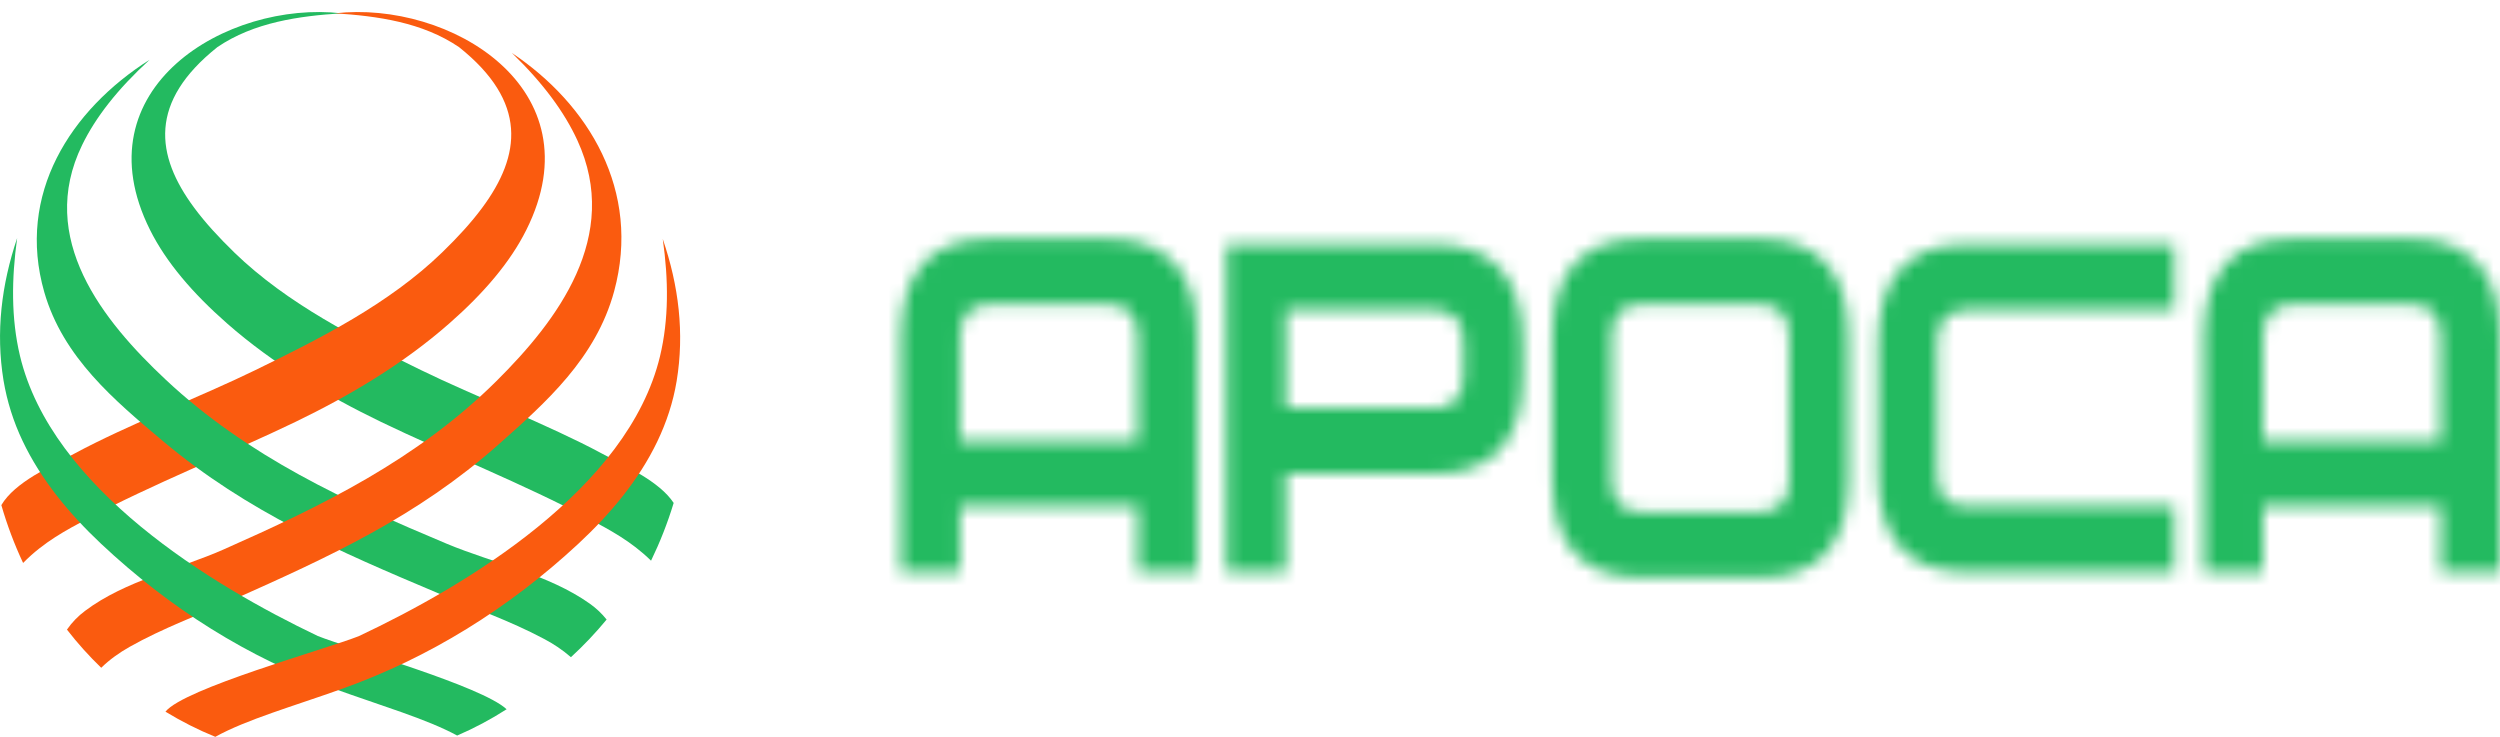
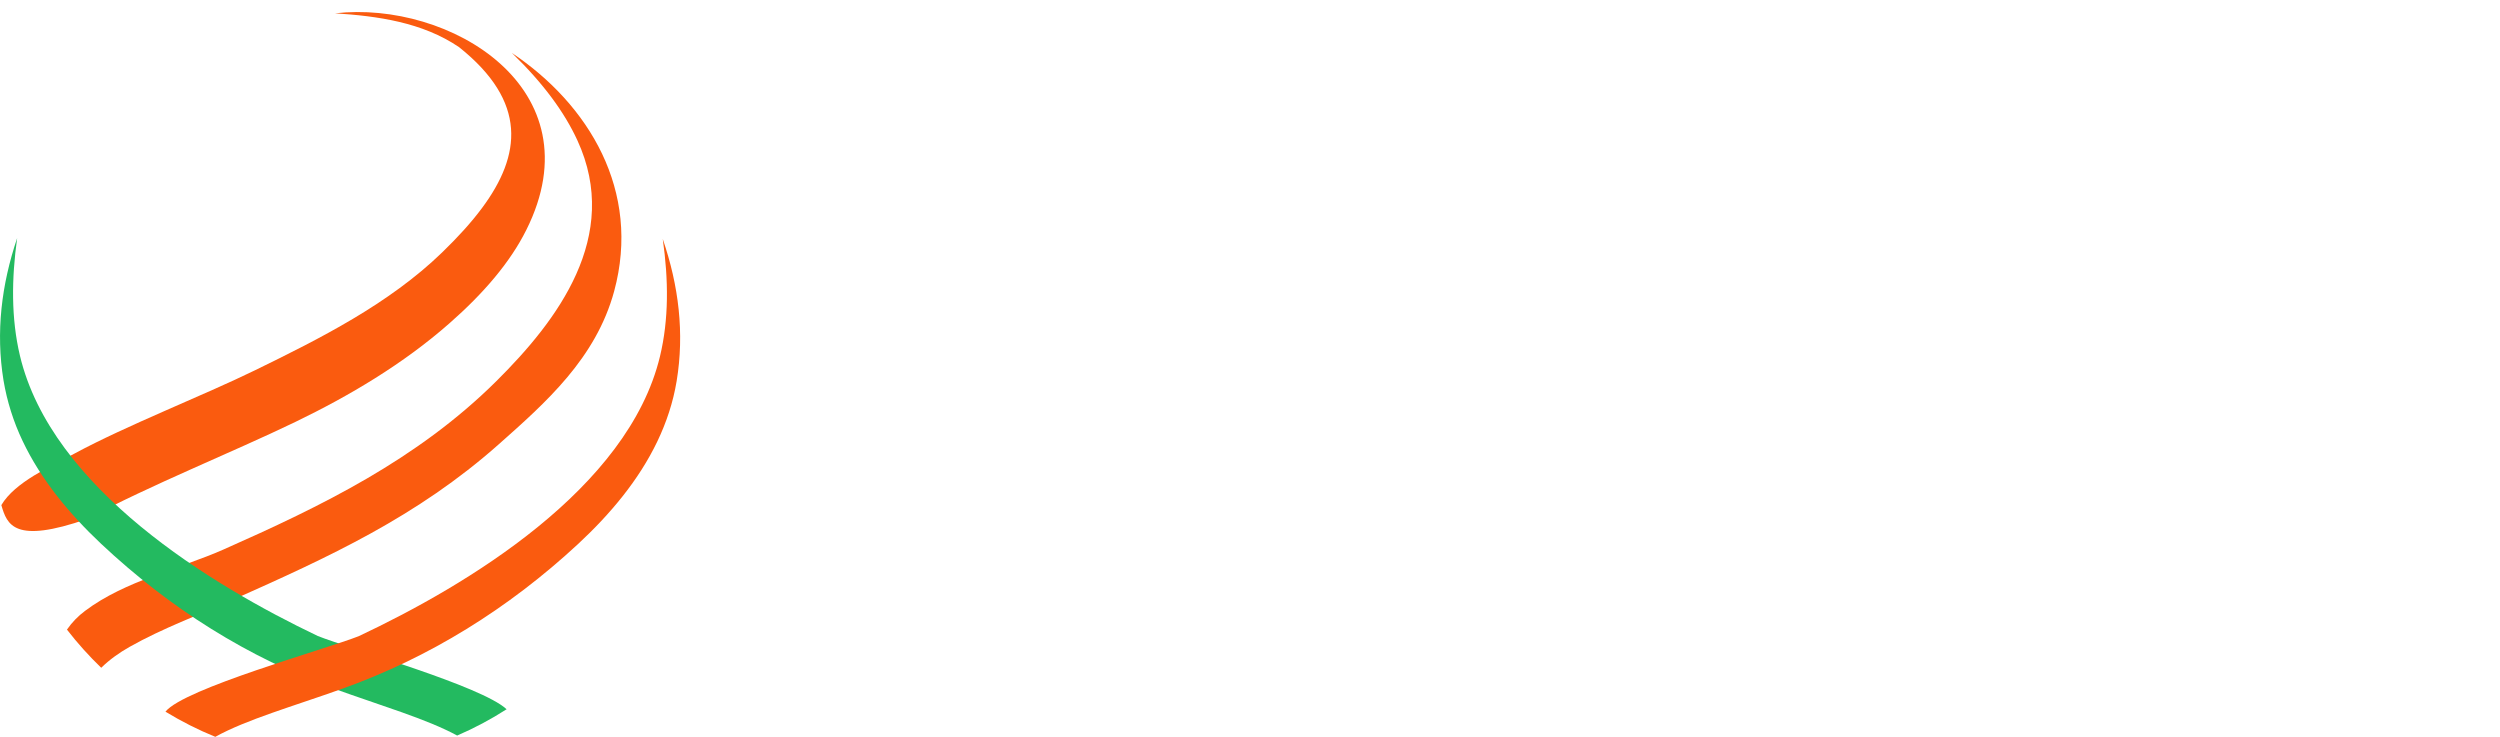
<svg xmlns="http://www.w3.org/2000/svg" width="190" height="56" viewBox="0 0 190 56" fill="none">
  <mask id="mask0_814_348589" style="mask-type:alpha" maskUnits="userSpaceOnUse" x="68" y="18" width="123" height="26">
-     <path fill-rule="evenodd" clip-rule="evenodd" d="M185.498 33.517V25.633C185.498 23.973 184.748 23.147 183.249 23.147H174.245C172.742 23.147 171.993 23.973 171.993 25.633V33.518H185.498V33.517ZM190.001 43.476H185.498V38.498H171.993V43.476H167.492V25.632C167.492 20.652 169.742 18.161 174.245 18.161H183.249C187.75 18.161 190.001 20.652 190.001 25.632V43.476ZM165.242 43.476H149.485C144.985 43.476 142.733 40.987 142.733 36.006V26.045C142.733 21.068 144.985 18.576 149.485 18.576H165.242V23.557H149.485C147.983 23.557 147.237 24.387 147.237 26.045V36.006C147.237 37.666 147.983 38.498 149.486 38.498H165.242V43.476ZM135.981 36.423V25.632C135.981 23.971 135.229 23.145 133.732 23.145H124.728C123.227 23.145 122.479 23.971 122.479 25.632V36.423C122.479 38.082 123.227 38.911 124.728 38.911H133.733C135.229 38.911 135.981 38.082 135.981 36.423ZM140.485 36.423C140.485 41.4 138.23 43.891 133.733 43.891H124.728C120.225 43.891 117.974 41.4 117.974 36.423V25.632C117.974 20.652 120.225 18.161 124.728 18.161H133.733C138.23 18.161 140.485 20.652 140.485 25.632V36.423ZM111.222 26.045C111.222 24.387 110.475 23.557 108.973 23.557H97.718V31.026H108.972C110.474 31.026 111.221 30.197 111.221 28.534V26.045H111.222ZM115.727 26.045V28.534C115.727 33.518 113.472 36.006 108.973 36.006H97.718V43.476H93.217V18.576H108.973C113.472 18.576 115.727 21.068 115.727 26.045ZM86.465 33.517V25.633C86.465 23.973 85.713 23.147 84.213 23.147H75.212C73.709 23.147 72.963 23.973 72.963 25.633V33.518H86.465V33.517ZM90.966 43.476H86.465V38.498H72.961V43.476H68.457V25.632C68.457 20.652 70.709 18.161 75.212 18.161H84.213C88.716 18.161 90.966 20.652 90.966 25.632V43.476Z" fill="#2660AB" />
-   </mask>
+     </mask>
  <g mask="url(#mask0_814_348589)">
-     <rect x="67.201" y="15.4" width="123.2" height="29.4" fill="#23BA60" />
-   </g>
-   <path fill-rule="evenodd" clip-rule="evenodd" d="M51.199 38.223C50.101 36.564 47.543 35.444 45.744 34.469C41.804 32.34 35.989 30.078 31.997 28.127C27.096 25.733 21.844 23.101 17.809 19.191C16.643 18.057 15.601 16.929 14.76 15.791C11.798 11.794 11.298 7.746 16.517 3.584C19.307 1.686 22.736 1.218 25.95 1.012C17.281 0.017 6.011 6.696 11.405 17.478C12.631 19.933 14.648 22.289 17.245 24.57C20.755 27.658 24.865 30.089 28.976 32.074C33.76 34.384 39.932 36.842 44.777 39.439C46.276 40.242 47.95 41.11 49.48 42.613C50.158 41.213 50.735 39.75 51.199 38.223Z" fill="#23BA60" />
-   <path fill-rule="evenodd" clip-rule="evenodd" d="M0.102 38.387C1.135 36.641 3.804 35.475 5.665 34.469C9.604 32.34 15.416 30.078 19.409 28.127C24.311 25.733 29.56 23.101 33.596 19.191C34.765 18.057 35.806 16.929 36.647 15.791C39.609 11.794 40.109 7.746 34.89 3.584C32.1 1.686 28.669 1.218 25.46 1.012C34.127 0.017 45.397 6.696 39.999 17.478C38.775 19.933 36.758 22.289 34.159 24.57C30.652 27.658 26.545 30.089 22.432 32.074C17.647 34.384 11.476 36.842 6.627 39.439C5.074 40.272 3.33 41.175 1.756 42.785C1.09 41.365 0.537 39.895 0.102 38.388" fill="#FA5B0F" />
-   <path fill-rule="evenodd" clip-rule="evenodd" d="M11.373 4.54C5.356 8.351 1.23 14.76 3.365 22.2C4.79 27.167 8.715 30.443 12.404 33.541C18.82 38.92 25.753 41.903 33.234 45.058C35.913 46.186 38.755 47.172 41.33 48.548C42.069 48.931 42.761 49.4 43.391 49.946C44.36 49.057 45.267 48.1 46.103 47.085C45.734 46.623 45.302 46.215 44.818 45.875C41.694 43.655 37.445 42.784 33.96 41.328C26.323 38.129 18.799 34.679 12.604 28.864C7.816 24.38 2.784 18.126 6.241 11.024C7.251 8.943 8.912 6.79 11.371 4.542" fill="#23BA60" />
+     </g>
+   <path fill-rule="evenodd" clip-rule="evenodd" d="M0.102 38.387C1.135 36.641 3.804 35.475 5.665 34.469C9.604 32.34 15.416 30.078 19.409 28.127C24.311 25.733 29.56 23.101 33.596 19.191C34.765 18.057 35.806 16.929 36.647 15.791C39.609 11.794 40.109 7.746 34.89 3.584C32.1 1.686 28.669 1.218 25.46 1.012C34.127 0.017 45.397 6.696 39.999 17.478C38.775 19.933 36.758 22.289 34.159 24.57C30.652 27.658 26.545 30.089 22.432 32.074C17.647 34.384 11.476 36.842 6.627 39.439C1.09 41.365 0.537 39.895 0.102 38.388" fill="#FA5B0F" />
  <path fill-rule="evenodd" clip-rule="evenodd" d="M38.905 4.026C44.745 7.932 48.745 14.505 46.675 22.137C45.29 27.23 41.487 30.59 37.903 33.768C31.688 39.284 24.964 42.343 17.713 45.578C15.113 46.736 12.355 47.748 9.856 49.158C9.051 49.613 8.319 50.136 7.693 50.751C6.756 49.848 5.885 48.879 5.088 47.849C5.47 47.299 5.939 46.815 6.477 46.417C9.508 44.139 13.627 43.247 17.003 41.755C24.413 38.472 31.705 34.937 37.718 28.971C42.356 24.371 47.237 17.959 43.884 10.673C42.904 8.541 41.295 6.333 38.905 4.026Z" fill="#FA5B0F" />
  <path fill-rule="evenodd" clip-rule="evenodd" d="M1.305 18.082C0.872 21.194 0.844 24.203 1.515 27.031C3.915 37.119 16.056 44.474 24.152 48.336C26.559 49.297 36.587 52.124 38.502 53.903C37.306 54.671 36.049 55.34 34.744 55.902C32.405 54.632 29.002 53.648 25.377 52.336C18.868 49.976 12.915 46.247 7.67 41.315C5.249 39.033 3.106 36.443 1.713 33.502C1.02 32.045 0.533 30.498 0.266 28.906C-0.328 25.252 0.105 21.654 1.307 18.084" fill="#23BA60" />
  <path fill-rule="evenodd" clip-rule="evenodd" d="M50.369 18.161C50.812 21.267 50.837 24.27 50.157 27.091C47.731 37.159 35.45 44.497 27.259 48.352C24.738 49.345 13.98 52.327 12.574 54.087C13.784 54.823 15.047 55.464 16.363 55.999C18.733 54.686 22.259 53.685 26.021 52.342C32.604 49.988 38.627 46.266 43.933 41.345C46.384 39.068 48.551 36.485 49.958 33.547C50.648 32.105 51.158 30.578 51.425 28.961C52.026 25.315 51.587 21.724 50.369 18.161Z" fill="#FA5B0F" />
</svg>